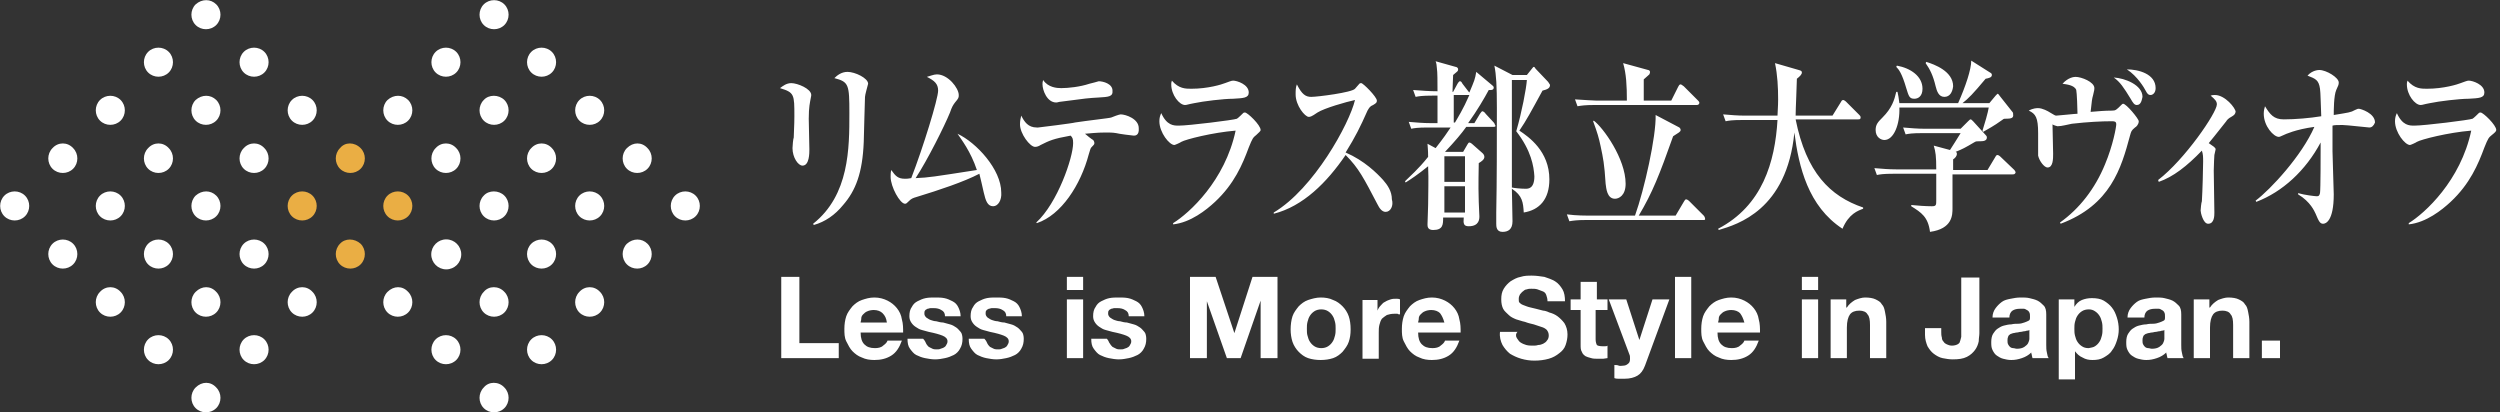
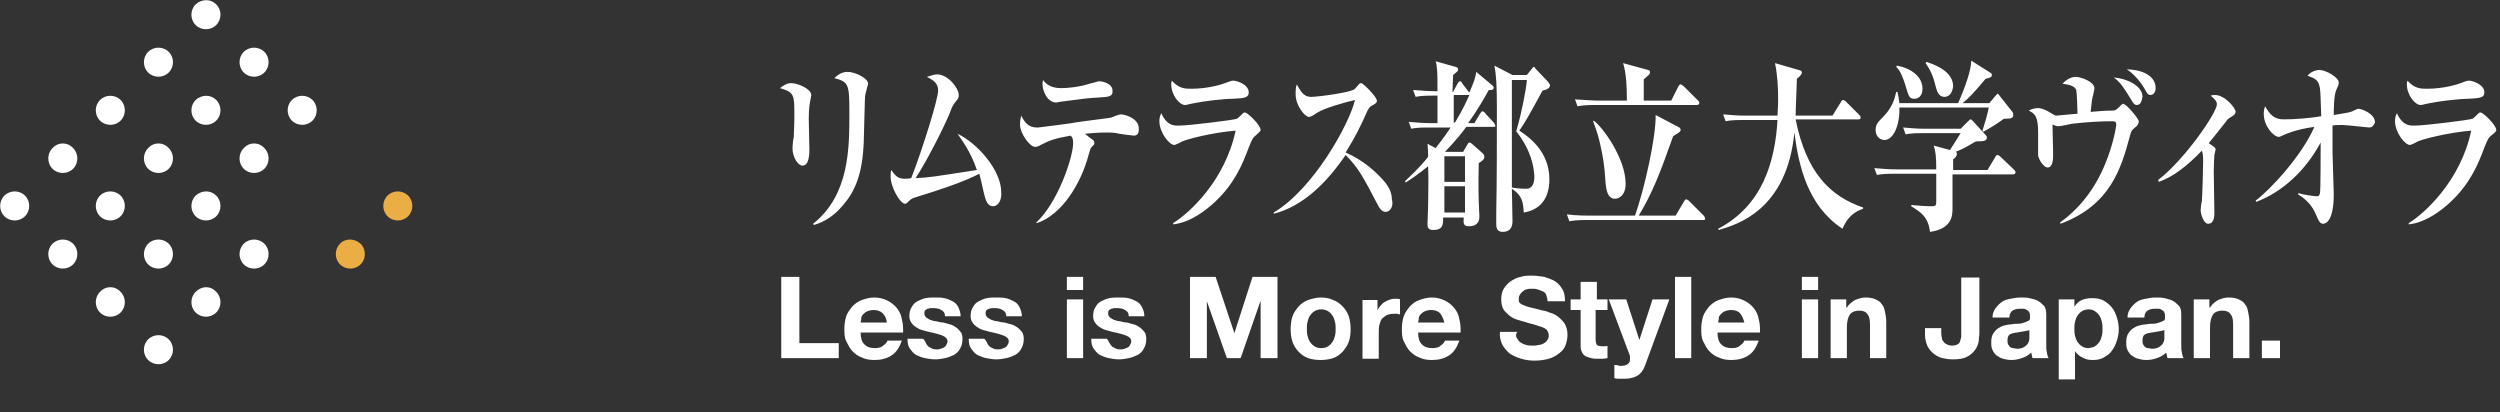
<svg xmlns="http://www.w3.org/2000/svg" version="1.1" id="レイヤー_1" x="0" y="0" viewBox="0 0 400 66" style="enable-background:new 0 0 400 66" xml:space="preserve">
  <rect x="0" y="0" width="400" height="66" fill="#333333" stroke="none" />
  <style>.st0{fill:#fff}.st1{fill:#eaae44}.st2{enable-background:new}</style>
  <path class="st0" d="M4 31.3c.9.9.9 2.4 0 3.3-.9.9-2.4.9-3.3 0-.9-.9-.9-2.4 0-3.3.9-.9 2.4-.9 3.3 0zM11.7 23.7c.9.9.9 2.4 0 3.3-.9.9-2.4.9-3.3 0s-.9-2.4 0-3.3c.9-1 2.4-1 3.3 0zM19.3 16c.9.9.9 2.4 0 3.3-.9.9-2.4.9-3.3 0-.9-.9-.9-2.4 0-3.3.9-.9 2.4-.9 3.3 0zM27 8.3c.9.9.9 2.4 0 3.3-.9.9-2.4.9-3.3 0-.9-.9-.9-2.4 0-3.3.9-.9 2.4-.9 3.3 0zM34.6.7c.9.9.9 2.4 0 3.3-.9.9-2.4.9-3.3 0-.9-.9-.9-2.4 0-3.3 1-.9 2.4-.9 3.3 0zM11.7 39c.9.9.9 2.4 0 3.3-.9.9-2.4.9-3.3 0-.9-.9-.9-2.4 0-3.3.9-.9 2.4-.9 3.3 0zM19.3 31.3c.9.9.9 2.4 0 3.3-.9.9-2.4.9-3.3 0-.9-.9-.9-2.4 0-3.3.9-.9 2.4-.9 3.3 0zM27 23.7c.9.9.9 2.4 0 3.3-.9.9-2.4.9-3.3 0-.9-.9-.9-2.4 0-3.3.9-1 2.4-1 3.3 0zM34.6 16c.9.9.9 2.4 0 3.3-.9.9-2.4.9-3.3 0-.9-.9-.9-2.4 0-3.3 1-.9 2.4-.9 3.3 0zM42.3 8.3c.9.9.9 2.4 0 3.3-.9.9-2.4.9-3.3 0-.9-.9-.9-2.4 0-3.3.9-.9 2.4-.9 3.3 0zM19.3 46.7c.9.9.9 2.4 0 3.3-.9.9-2.4.9-3.3 0-.9-.9-.9-2.4 0-3.3.9-1 2.4-1 3.3 0zM27 39c.9.9.9 2.4 0 3.3-.9.9-2.4.9-3.3 0-.9-.9-.9-2.4 0-3.3.9-.9 2.4-.9 3.3 0zM34.6 31.3c.9.9.9 2.4 0 3.3-.9.9-2.4.9-3.3 0-.9-.9-.9-2.4 0-3.3 1-.9 2.4-.9 3.3 0zM42.3 23.7c.9.9.9 2.4 0 3.3-.9.9-2.4.9-3.3 0-.9-.9-.9-2.4 0-3.3.9-1 2.4-1 3.3 0zM50 16c.9.9.9 2.4 0 3.3-.9.9-2.4.9-3.3 0-.9-.9-.9-2.4 0-3.3.9-.9 2.4-.9 3.3 0zM27 54.3c.9.9.9 2.4 0 3.3-.9.9-2.4.9-3.3 0-.9-.9-.9-2.4 0-3.3.9-.9 2.4-.9 3.3 0zM34.6 46.7c.9.9.9 2.4 0 3.3-.9.9-2.4.9-3.3 0-.9-.9-.9-2.4 0-3.3 1-1 2.4-1 3.3 0zM42.3 39c.9.9.9 2.4 0 3.3-.9.9-2.4.9-3.3 0-.9-.9-.9-2.4 0-3.3.9-.9 2.4-.9 3.3 0z" />
-   <path class="st1" d="M50 31.3c.9.9.9 2.4 0 3.3-.9.9-2.4.9-3.3 0-.9-.9-.9-2.4 0-3.3.9-.9 2.4-.9 3.3 0zM57.7 23.7c.9.9.9 2.4 0 3.3-.9.9-2.4.9-3.3 0s-.9-2.4 0-3.3c.8-1 2.3-1 3.3 0z" />
-   <path class="st0" d="M34.6 62c.9.9.9 2.4 0 3.3-.9.9-2.4.9-3.3 0-.9-.9-.9-2.4 0-3.3 1-1 2.4-1 3.3 0zM42.3 54.3c.9.9.9 2.4 0 3.3-.9.9-2.4.9-3.3 0-.9-.9-.9-2.4 0-3.3.9-.9 2.4-.9 3.3 0zM50 46.7c.9.9.9 2.4 0 3.3-.9.9-2.4.9-3.3 0-.9-.9-.9-2.4 0-3.3.9-1 2.4-1 3.3 0z" />
  <path class="st1" d="M57.7 39c.9.9.9 2.4 0 3.3-.9.9-2.4.9-3.3 0-.9-.9-.9-2.4 0-3.3.8-.9 2.3-.9 3.3 0zM65.3 31.3c.9.9.9 2.4 0 3.3-.9.9-2.4.9-3.3 0-.9-.9-.9-2.4 0-3.3.9-.9 2.4-.9 3.3 0z" />
-   <path class="st0" d="M65.3 16c.9.9.9 2.4 0 3.3-.9.9-2.4.9-3.3 0-.9-.9-.9-2.4 0-3.3 1-.9 2.4-.9 3.3 0zM73 8.3c.9.9.9 2.4 0 3.3-.9.9-2.4.9-3.3 0-.9-.9-.9-2.4 0-3.3.9-.9 2.4-.9 3.3 0zM80.7.7c.9.9.9 2.4 0 3.3-.9.9-2.4.9-3.3 0s-.9-2.4 0-3.3 2.4-.9 3.3 0zM73 23.7c.9.9.9 2.4 0 3.3-.9.9-2.4.9-3.3 0s-.9-2.4 0-3.3c.9-1 2.4-1 3.3 0zM80.7 16c.9.9.9 2.4 0 3.3-.9.9-2.4.9-3.3 0s-.9-2.4 0-3.3c.8-.9 2.4-.9 3.3 0zM88.3 8.3c.9.9.9 2.4 0 3.3-.9.9-2.4.9-3.3 0-.9-.9-.9-2.4 0-3.3.9-.9 2.4-.9 3.3 0zM65.3 46.7c.9.9.9 2.4 0 3.3-.9.9-2.4.9-3.3 0-.9-.9-.9-2.4 0-3.3 1-1 2.4-1 3.3 0z" />
-   <circle class="st0" cx="71.4" cy="40.7" r="2.4" />
-   <path class="st0" d="M80.7 31.3c.9.9.9 2.4 0 3.3-.9.9-2.4.9-3.3 0-.9-.9-.9-2.4 0-3.3.8-.9 2.4-.9 3.3 0zM88.3 23.7c.9.9.9 2.4 0 3.3-.9.9-2.4.9-3.3 0-.9-.9-.9-2.4 0-3.3.9-1 2.4-1 3.3 0zM96 16c.9.9.9 2.4 0 3.3s-2.4.9-3.3 0c-.9-.9-.9-2.4 0-3.3.9-.9 2.4-.9 3.3 0zM73 54.3c.9.9.9 2.4 0 3.3-.9.9-2.4.9-3.3 0-.9-.9-.9-2.4 0-3.3.9-.9 2.4-.9 3.3 0zM80.7 46.7c.9.9.9 2.4 0 3.3-.9.9-2.4.9-3.3 0-.9-.9-.9-2.4 0-3.3.8-1 2.4-1 3.3 0zM88.3 39c.9.9.9 2.4 0 3.3-.9.9-2.4.9-3.3 0-.9-.9-.9-2.4 0-3.3.9-.9 2.4-.9 3.3 0zM96 31.3c.9.9.9 2.4 0 3.3-.9.9-2.4.9-3.3 0-.9-.9-.9-2.4 0-3.3.9-.9 2.4-.9 3.3 0zM103.6 23.7c.9.9.9 2.4 0 3.3-.9.9-2.4.9-3.3 0-.9-.9-.9-2.4 0-3.3 1-1 2.4-1 3.3 0zM80.7 62c.9.9.9 2.4 0 3.3-.9.9-2.4.9-3.3 0-.9-.9-.9-2.4 0-3.3.8-1 2.4-1 3.3 0zM88.3 54.3c.9.9.9 2.4 0 3.3-.9.9-2.4.9-3.3 0-.9-.9-.9-2.4 0-3.3.9-.9 2.4-.9 3.3 0zM96 46.7c.9.9.9 2.4 0 3.3-.9.9-2.4.9-3.3 0-.9-.9-.9-2.4 0-3.3.9-1 2.4-1 3.3 0zM103.6 39c.9.9.9 2.4 0 3.3-.9.9-2.4.9-3.3 0-.9-.9-.9-2.4 0-3.3 1-.9 2.4-.9 3.3 0zM111.3 31.3c.9.9.9 2.4 0 3.3-.9.9-2.4.9-3.3 0-.9-.9-.9-2.4 0-3.3.9-.9 2.4-.9 3.3 0z" />
  <g class="st2">
    <path class="st0" d="M127.9 44.3v10.6h6.3v2.4H125v-13h2.9zM138.3 55.1c.4.4.9.6 1.7.6.5 0 1-.1 1.3-.4.4-.3.6-.5.7-.8h2.3c-.4 1.1-.9 1.9-1.7 2.4-.8.5-1.7.7-2.7.7-.7 0-1.4-.1-2-.4-.6-.2-1.1-.6-1.5-1-.4-.4-.7-1-1-1.6s-.3-1.3-.3-2 .1-1.4.3-2 .6-1.1 1-1.6c.4-.4.9-.8 1.5-1s1.2-.4 2-.4 1.5.2 2.1.5 1.1.7 1.5 1.2.7 1.1.8 1.8c.2.7.2 1.4.2 2.1h-6.8c0 .9.2 1.5.6 1.9zm2.9-5c-.3-.3-.8-.5-1.4-.5-.4 0-.8.1-1 .2-.3.1-.5.3-.7.5-.2.2-.3.4-.3.7s-.1.4-.1.6h4.2c-.1-.7-.3-1.1-.7-1.5zM148.2 55c.1.2.3.4.4.5l.6.3c.2.1.5.1.7.1.2 0 .4 0 .6-.1s.4-.1.5-.2c.2-.1.3-.2.4-.4s.2-.3.2-.6c0-.4-.3-.7-.8-.9-.5-.2-1.2-.4-2.2-.6-.4-.1-.7-.2-1.1-.3-.4-.1-.7-.3-1-.5s-.5-.4-.7-.7-.3-.6-.3-1c0-.6.1-1.1.4-1.5.2-.4.5-.7.9-.9.4-.2.8-.4 1.3-.5.5-.1 1-.1 1.5-.1s1 0 1.5.1.9.3 1.3.5.7.5.9.9c.2.4.4.9.4 1.5h-2.5c0-.5-.2-.8-.6-1-.3-.2-.7-.3-1.2-.3h-.5c-.2 0-.3.1-.5.1-.1.1-.3.1-.4.3-.1.1-.1.3-.1.5s.1.4.3.6c.2.1.4.3.7.4.3.1.6.2.9.2.4.1.7.2 1.1.2.4.1.7.2 1.1.3.4.1.7.3 1 .5s.5.5.7.7.3.7.3 1.1c0 .6-.1 1.1-.4 1.6-.2.4-.6.8-1 1s-.9.4-1.4.5c-.5.1-1 .2-1.6.2-.5 0-1.1-.1-1.6-.2s-1-.3-1.4-.5-.7-.6-1-1c-.3-.4-.4-.9-.4-1.6h2.5c.3.3.4.6.5.8zM158 55c.1.2.3.4.4.5l.6.3c.2.1.5.1.7.1.2 0 .4 0 .6-.1s.4-.1.5-.2c.2-.1.3-.2.4-.4s.2-.3.2-.6c0-.4-.3-.7-.8-.9-.5-.2-1.2-.4-2.2-.6-.4-.1-.7-.2-1.1-.3-.4-.1-.7-.3-1-.5s-.5-.4-.7-.7-.3-.6-.3-1c0-.6.1-1.1.4-1.5.2-.4.5-.7.9-.9.4-.2.8-.4 1.3-.5.5-.1 1-.1 1.5-.1s1 0 1.5.1.9.3 1.3.5.7.5.9.9c.2.4.4.9.4 1.5H161c0-.5-.2-.8-.6-1-.3-.2-.7-.3-1.2-.3h-.5c-.2 0-.3.1-.5.1-.1.1-.3.1-.4.3-.1.1-.1.3-.1.5s.1.4.3.6c.2.1.4.3.7.4.3.1.6.2.9.2.4.1.7.2 1.1.2.4.1.7.2 1.1.3.4.1.7.3 1 .5s.5.5.7.7.3.7.3 1.1c0 .6-.1 1.1-.4 1.6-.2.4-.6.8-1 1s-.9.4-1.4.5c-.5.1-1 .2-1.6.2-.5 0-1.1-.1-1.6-.2s-1-.3-1.4-.5-.7-.6-1-1c-.3-.4-.4-.9-.4-1.6h2.5c.3.3.4.6.5.8zM170.7 46.4v-2.1h2.6v2.1h-2.6zm2.6 1.5v9.4h-2.6v-9.4h2.6zM177.6 55c.1.2.3.4.4.5l.6.3c.2.1.5.1.7.1.2 0 .4 0 .6-.1s.4-.1.5-.2c.2-.1.3-.2.4-.4s.2-.3.2-.6c0-.4-.3-.7-.8-.9-.5-.2-1.2-.4-2.2-.6-.4-.1-.7-.2-1.1-.3-.4-.1-.7-.3-1-.5s-.5-.4-.7-.7-.3-.6-.3-1c0-.6.1-1.1.4-1.5.2-.4.5-.7.9-.9.4-.2.8-.4 1.3-.5.5-.1 1-.1 1.5-.1s1 0 1.5.1.9.3 1.3.5.7.5.9.9c.2.4.4.9.4 1.5h-2.5c0-.5-.2-.8-.6-1-.3-.2-.7-.3-1.2-.3h-.5c-.2 0-.3.1-.5.1-.1.1-.3.1-.4.3-.1.1-.1.3-.1.5s.1.4.3.6c.2.1.4.3.7.4.3.1.6.2.9.2.4.1.7.2 1.1.2.4.1.7.2 1.1.3.4.1.7.3 1 .5s.5.5.7.7.3.7.3 1.1c0 .6-.1 1.1-.4 1.6-.2.4-.6.8-1 1s-.9.4-1.4.5c-.5.1-1 .2-1.6.2-.5 0-1.1-.1-1.6-.2s-1-.3-1.4-.5-.7-.6-1-1c-.3-.4-.4-.9-.4-1.6h2.5c.3.3.3.6.5.8zM194.5 44.3l3 9 2.9-9h4v13h-2.7v-9.2l-3.2 9.2h-2.2l-3.2-9.1v9.1h-2.7v-13h4.1zM206.8 50.6c.2-.6.6-1.1 1-1.6.4-.4.9-.8 1.5-1 .6-.2 1.3-.4 2-.4s1.4.1 2 .4c.6.2 1.1.6 1.5 1 .4.4.8 1 1 1.6.2.6.3 1.3.3 2.1s-.1 1.4-.3 2c-.2.6-.6 1.1-1 1.6-.4.4-.9.8-1.5 1-.6.2-1.3.3-2 .3s-1.4-.1-2-.3c-.6-.2-1.1-.6-1.5-1-.4-.4-.8-1-1-1.6-.2-.6-.3-1.3-.3-2s.1-1.5.3-2.1zm2.4 3.1c.1.4.2.7.4 1 .2.3.4.5.7.7.3.2.7.3 1.1.3.4 0 .8-.1 1.1-.3.3-.2.5-.4.7-.7.2-.3.3-.6.4-1 .1-.4.1-.7.1-1.1s0-.7-.1-1.1-.2-.7-.4-1-.4-.5-.7-.7c-.3-.2-.7-.3-1.1-.3-.4 0-.8.1-1.1.3-.3.2-.5.4-.7.7s-.3.6-.4 1c-.1.4-.1.7-.1 1.1s0 .8.1 1.1zM220.4 47.9v1.8c.1-.3.3-.6.5-.8.2-.2.4-.5.7-.6.3-.2.6-.3.9-.4.3-.1.6-.1.9-.1.2 0 .4 0 .6.1v2.4c-.1 0-.3 0-.4-.1h-.5c-.5 0-.9.1-1.2.2-.3.2-.6.4-.8.6-.2.3-.3.6-.4 1-.1.4-.1.8-.1 1.2v4.2H218V48h2.4zM227.5 55.1c.4.4.9.6 1.7.6.5 0 1-.1 1.3-.4.4-.3.6-.5.7-.8h2.3c-.4 1.1-.9 1.9-1.7 2.4-.8.5-1.7.7-2.7.7-.7 0-1.4-.1-2-.4-.6-.2-1.1-.6-1.5-1-.4-.4-.7-1-1-1.6s-.3-1.3-.3-2 .1-1.4.3-2 .6-1.1 1-1.6c.4-.4.9-.8 1.5-1s1.2-.4 2-.4 1.5.2 2.1.5 1.1.7 1.5 1.2.7 1.1.8 1.8c.2.7.2 1.4.2 2.1h-6.8c0 .9.2 1.5.6 1.9zm2.9-5c-.3-.3-.8-.5-1.4-.5-.4 0-.8.1-1 .2-.3.1-.5.3-.7.5-.2.2-.3.4-.3.7s-.1.4-.1.6h4.2c-.2-.7-.4-1.1-.7-1.5zM242.7 54.1c.2.3.4.6.6.7.3.2.6.3.9.4.4.1.7.1 1.1.1.3 0 .5 0 .8-.1.3 0 .6-.1.8-.2s.5-.3.6-.5c.2-.2.3-.5.3-.8 0-.4-.1-.6-.3-.9-.2-.2-.5-.4-.9-.5-.4-.1-.8-.3-1.2-.4s-.9-.2-1.4-.4c-.5-.1-1-.3-1.4-.4-.5-.2-.9-.4-1.2-.7s-.7-.6-.9-1c-.2-.4-.3-.9-.3-1.5 0-.7.1-1.2.4-1.7.3-.5.7-.9 1.1-1.2.5-.3 1-.6 1.6-.7.6-.2 1.2-.2 1.8-.2.7 0 1.3.1 2 .2.6.2 1.2.4 1.7.7s.9.8 1.2 1.3c.3.5.4 1.2.4 1.9h-2.8c0-.4-.1-.7-.2-1s-.3-.5-.6-.6-.5-.2-.8-.3-.6-.1-1-.1c-.2 0-.5 0-.7.1-.2 0-.4.1-.6.3-.2.1-.3.3-.5.5-.1.2-.2.4-.2.7 0 .3 0 .5.1.6s.3.3.6.4.7.3 1.2.4c.5.1 1.2.3 2 .5.2 0 .6.1 1 .3.4.1.9.3 1.3.6s.8.7 1.1 1.1c.3.5.5 1.1.5 1.8 0 .6-.1 1.1-.3 1.7s-.6 1-1 1.3c-.5.4-1 .7-1.7.9s-1.5.3-2.3.3c-.7 0-1.4-.1-2.1-.3s-1.3-.5-1.8-.8c-.5-.4-.9-.9-1.2-1.4-.3-.6-.5-1.3-.4-2.1h2.8c-.3.3-.3.7-.1 1zM257.2 47.9v1.7h-1.9v4.7c0 .4.1.7.2.9.1.1.4.2.9.2h.4c.1 0 .3 0 .4-.1v2c-.2 0-.5.1-.7.1h-.8c-.4 0-.8 0-1.1-.1-.4-.1-.7-.2-.9-.3-.3-.2-.5-.4-.6-.7-.2-.3-.2-.7-.2-1.1v-5.6h-1.6v-1.7h1.6v-2.8h2.6v2.8h1.7zM262 60.1c-.5.3-1.2.5-2.1.5h-.8c-.3 0-.5 0-.8-.1v-2.1c.2 0 .5 0 .7.1s.5 0 .8 0c.3 0 .6-.2.8-.4.2-.2.2-.5.2-.8 0-.2 0-.4-.1-.6l-3.3-8.8h2.8l2.1 6.5 2.1-6.5h2.7l-3.9 10.6c-.3.8-.7 1.3-1.2 1.6zM270.6 44.3v13H268v-13h2.6zM275.4 55.1c.4.4.9.6 1.7.6.5 0 1-.1 1.3-.4.4-.3.6-.5.7-.8h2.3c-.4 1.1-.9 1.9-1.7 2.4-.8.5-1.7.7-2.7.7-.7 0-1.4-.1-2-.4-.6-.2-1.1-.6-1.5-1-.4-.4-.7-1-1-1.6s-.3-1.3-.3-2 .1-1.4.3-2 .6-1.1 1-1.6c.4-.4.9-.8 1.5-1s1.2-.4 2-.4 1.5.2 2.1.5 1.1.7 1.5 1.2.7 1.1.8 1.8c.2.7.2 1.4.2 2.1h-6.8c0 .9.2 1.5.6 1.9zm3-5c-.3-.3-.8-.5-1.4-.5-.4 0-.8.1-1 .2-.3.1-.5.3-.7.5-.2.2-.3.4-.3.7s-.1.4-.1.6h4.2c-.2-.7-.4-1.1-.7-1.5zM288.3 46.4v-2.1h2.6v2.1h-2.6zm2.6 1.5v9.4h-2.6v-9.4h2.6zM295.4 47.9v1.3h.1c.3-.5.8-.9 1.3-1.2.5-.2 1.1-.4 1.6-.4.7 0 1.3.1 1.7.3.4.2.8.4 1 .8.3.3.4.7.5 1.2.1.5.2 1 .2 1.6v5.8h-2.6V52c0-.8-.1-1.4-.4-1.7-.2-.4-.7-.6-1.3-.6-.7 0-1.2.2-1.5.6-.3.4-.5 1.1-.5 2.1v4.9h-2.6v-9.4h2.5zM316.6 54.6c-.1.5-.3 1-.6 1.4s-.7.8-1.3 1.1c-.6.3-1.3.4-2.3.4-.5 0-1.1-.1-1.6-.2s-1-.4-1.4-.7-.7-.7-1-1.2c-.2-.5-.4-1.1-.4-1.8v-1.1h2.6v.6c0 .3 0 .6.1.9 0 .3.1.5.3.7.1.2.3.3.5.4s.5.2.8.2c.4 0 .7-.1.9-.2.2-.1.4-.3.4-.5.1-.2.1-.4.2-.7v-9.5h2.9v8.9c0 .4-.1.8-.1 1.3zM318.8 50.8c0-.6.2-1.1.5-1.5.3-.4.6-.7 1-1s.9-.4 1.4-.5c.5-.1 1-.2 1.6-.2.5 0 1 0 1.4.1s.9.2 1.3.4.7.5 1 .8c.3.3.4.8.4 1.4v4.9c0 .4 0 .8.1 1.2s.1.7.3.9h-2.6c0-.1-.1-.3-.1-.4 0-.2-.1-.3-.1-.5-.4.4-.9.7-1.5.9-.6.2-1.1.3-1.7.3-.5 0-.9-.1-1.3-.2s-.7-.3-1-.5-.5-.5-.7-.9-.2-.8-.2-1.3.1-1 .3-1.3.4-.6.7-.8c.3-.2.6-.4 1-.5.4-.1.8-.2 1.2-.2.4-.1.8-.1 1.1-.1.4 0 .7-.1 1-.2.3-.1.5-.2.7-.3.2-.1.2-.3.2-.6s0-.5-.1-.7c-.1-.2-.2-.3-.4-.4-.2-.1-.3-.2-.5-.2h-.6c-.5 0-.9.1-1.2.3-.3.2-.5.6-.5 1.1h-2.7zm6 1.9c-.1.1-.2.2-.4.2s-.3.1-.5.1-.4.1-.6.1c-.2 0-.4.1-.6.1-.2 0-.4.1-.6.1-.2.1-.4.1-.5.2-.1.1-.3.2-.3.4-.1.2-.1.4-.1.6 0 .2 0 .4.1.6.1.2.2.3.3.4.1.1.3.2.5.2s.4.1.6.1c.5 0 .9-.1 1.2-.3.3-.2.5-.4.6-.6.1-.2.2-.5.2-.7v-1.5zM331.9 47.9v1.2c.3-.5.7-.9 1.2-1.1.5-.2 1-.3 1.6-.3.7 0 1.4.1 1.9.4s1 .7 1.3 1.1c.4.5.6 1 .8 1.6.2.6.3 1.3.3 1.9 0 .6-.1 1.2-.3 1.8-.2.6-.4 1.1-.8 1.6-.3.5-.8.8-1.3 1.1-.5.3-1.1.4-1.8.4-.6 0-1.1-.1-1.6-.4-.5-.2-.9-.6-1.2-1v4.5h-2.6V47.9h2.5zm3.3 7.5c.3-.2.5-.4.7-.7.2-.3.3-.6.4-1 .1-.4.1-.7.1-1.1 0-.4 0-.7-.1-1.1s-.2-.7-.4-1c-.2-.3-.4-.5-.7-.7-.3-.2-.6-.3-1-.3s-.8.1-1.1.3c-.3.2-.5.4-.7.7s-.3.6-.4 1c-.1.4-.1.7-.1 1.1 0 .4 0 .7.1 1.1.1.4.2.7.4 1 .2.3.4.5.7.7.3.2.6.3 1.1.3.4-.1.7-.1 1-.3zM340.4 50.8c0-.6.2-1.1.5-1.5.3-.4.6-.7 1-1s.9-.4 1.4-.5c.5-.1 1-.2 1.6-.2.5 0 1 0 1.4.1s.9.2 1.3.4.7.5 1 .8c.3.3.4.8.4 1.4v4.9c0 .4 0 .8.1 1.2s.1.7.3.9h-2.6c0-.1-.1-.3-.1-.4 0-.2-.1-.3-.1-.5-.4.4-.9.7-1.5.9-.6.2-1.1.3-1.7.3-.5 0-.9-.1-1.3-.2s-.7-.3-1-.5-.5-.5-.7-.9-.2-.8-.2-1.3.1-1 .3-1.3.4-.6.7-.8c.3-.2.6-.4 1-.5.4-.1.8-.2 1.2-.2.4-.1.8-.1 1.1-.1.4 0 .7-.1 1-.2.3-.1.5-.2.7-.3.2-.1.2-.3.2-.6s0-.5-.1-.7c-.1-.2-.2-.3-.4-.4-.2-.1-.3-.2-.5-.2h-.6c-.5 0-.9.1-1.2.3-.3.2-.5.6-.5 1.1h-2.7zm6 1.9c-.1.1-.2.2-.4.2s-.3.1-.5.1-.4.1-.6.1c-.2 0-.4.1-.6.1-.2 0-.4.1-.6.1-.2.1-.4.1-.5.2-.1.1-.3.2-.3.4-.1.2-.1.4-.1.6 0 .2 0 .4.1.6.1.2.2.3.3.4.1.1.3.2.5.2s.4.1.6.1c.5 0 .9-.1 1.2-.3.3-.2.5-.4.6-.6.1-.2.2-.5.2-.7v-1.5zM353.5 47.9v1.3h.1c.3-.5.8-.9 1.3-1.2.5-.2 1.1-.4 1.6-.4.7 0 1.3.1 1.7.3.4.2.8.4 1 .8.3.3.4.7.5 1.2.1.5.2 1 .2 1.6v5.8h-2.6V52c0-.8-.1-1.4-.4-1.7-.2-.4-.7-.6-1.3-.6-.7 0-1.2.2-1.5.6s-.5 1.1-.5 2.1v4.9H351v-9.4h2.5zM364.8 54.5v2.8h-2.9v-2.8h2.9z" />
  </g>
  <g class="st2">
    <path class="st0" d="M129.7 15.8c-.1.6-.3 1.3-.3 3.2 0 .8.1 4.2.1 4.9 0 .6 0 2.6-1.1 2.6-.7 0-1.6-1.3-1.6-2.8 0-.3.1-1.5.2-1.7 0-.7.1-1.9.1-3.4 0-3.5 0-3.8-2.3-4.5.4-.3 1-.8 1.8-.8 1 0 3.2.9 3.2 1.9 0 0 0 .2-.1.6zm8.7-.3c0 .6-.2 6.1-.2 7.2-.2 5-1.3 7.8-3.3 10.1-1.3 1.6-2.9 2.7-4.7 3.2l-.1-.2c5.8-4.6 5.8-12.1 5.8-17.7 0-4.6-.1-5-2.4-5.6.4-.4 1.1-1 2.1-1 1.2 0 3.3 1 3.3 1.9-.1.4-.5 1.8-.5 2.1zM158.9 33c-.9 0-1.2-.9-1.5-2.2-.1-.5-.6-2.6-.7-3-2.5 1.3-6.4 2.6-10 3.7-.7.2-.9.3-1.3.7-.3.3-.4.4-.6.4-.8 0-2.3-2.7-2.3-4.3 0-.4 0-.7.1-1.1.7 1 1.1 1.4 2.2 1.4.3 0 .5 0 1-.1 1.9-4.9 4.3-12.7 4.3-14 0-1.1-.6-1.6-1.8-2.2.4-.1 1.1-.4 1.6-.4 1.8 0 3.5 2.2 3.5 3.3 0 .4 0 .5-.6 1.2-.3.4-.5.7-.8 1.6-.9 2.2-3.6 7.6-5.5 10.5 2.2-.1 2.7-.2 9.8-1.3-1-3-2.5-4.9-3.1-5.8 3 1.4 7 5.7 7 9.4.1 1.2-.5 2.2-1.3 2.2zM181.4 21.7c-.2 0-2.5-.3-2.8-.4-.6-.1-1.1-.1-1.7-.1-.5 0-1.2 0-3.3.2.2.2 1.1.9 1.3 1 .1.1.2.3.2.5s-.1.3-.5.7c-.1.1-.2.4-.4 1.1-1.3 4.9-4.4 9.7-8.3 11l-.1-.1c3.4-3.1 5.9-10.4 5.9-12.7 0-.7-.1-.9-.4-1.2-2.8.5-3.4.8-4.8 1.5-.3.2-.6.3-.9.3-.8 0-2.4-2.1-2.4-3.6 0-.6.1-1 .2-1.4.5 1 1.1 1.9 2.5 1.9h.2c.1 0 5.7-.7 5.9-.8 1.9-.3 5.6-.7 5.8-.8.2-.1 1.3-.5 1.5-.5.8 0 2.9.7 2.9 2.2.1 1.2-.6 1.2-.8 1.2zm-5.6-6.1c-1.7.1-1.8.1-6.3.7-.1 0-.3.1-.5.1-1.5 0-2.2-2-2.2-2.9 0-.2 0-.4.1-.7.8 1.2 2.2 1.3 2.9 1.3 1.1 0 3-.2 4.5-.7.1 0 1.5-.4 1.5-.4.7 0 2.2.4 2.2 1.5.1 1-.7 1-2.2 1.1zM201 21.6c-.5.4-.6.5-1.2 2-1 2.7-2.3 5.8-5.4 8.7-1.4 1.3-3.9 3.3-6.7 3.6v-.2c2.6-1.6 8.3-6.8 10-14.8-3.7.3-8 1.4-8.7 1.8-.1.1-1 .5-1.1.5-.8 0-2.4-2-2.4-3.8 0-.5.1-.9.3-1.3.9 2 2 2 2.8 2 1.6 0 8.8-.9 9.3-1.1.2-.1.9-.8 1-.9.1-.1.2-.1.3-.1.4 0 2.5 2 2.5 2.8 0 .2-.3.4-.7.8zm-3.7-5.8c-1.5 0-4.8.4-6.2.7-1.1.2-1.2.3-1.5.3-.9 0-2.2-1.6-2.2-3.3 0-.2 0-.3.1-.6 1.1 1.3 2.2 1.3 3.1 1.3 2.7 0 4.9-.7 5.4-.9.6-.2 1-.4 1.3-.4.6 0 2.5.6 2.5 1.9 0 .9-.9.9-2.5 1zM221.7 33.9c-.6 0-1-.6-1.3-1.2-2.2-4.2-3-5.8-5.1-7.9-3 4.4-6.8 8.2-11.5 9.4V34c6.4-3.8 12.1-14.2 13-18-1.4.3-4.9 1.3-6 2-1 .7-1.2.7-1.4.7-.6 0-2.1-1.8-2.1-3.6 0-.6 0-1.1.2-1.6.8 1.6 1.4 2 2.3 2 1 0 6.5-.7 7-1.3.1-.1.6-.7.7-.8.1-.1.2-.1.3-.1.3 0 2.5 2.2 2.5 2.8 0 .3-.1.4-.6.7-.5.2-.6.4-.9.9-1.2 2.7-1.9 4.1-3.5 6.7 3 1.3 5 3.3 6 4.4.7.8 1.4 1.8 1.4 3.1.3 1-.2 2-1 2zM239 20.3h-4.4c-.7 1-1.8 2.3-3.4 4h2.9l.7-1.2c.1-.2.2-.3.3-.3.1 0 .3.1.4.2l1.7 1.5c.1.1.3.3.3.6 0 .4-.4.7-.9 1 0 1.1-.1 3.2 0 6.2 0 .4.1 2 .1 2.3 0 .4 0 1.6-1.7 1.6-.8 0-.9-.4-.8-1.4h-3.3c0 1.1 0 2-1.6 2-.9 0-.9-.6-.9-.9 0-.4.1-2.6.1-3.1 0-2.1.1-3.9 0-6.2-1.6 1.3-2.8 2.1-3.6 2.6l-.1-.2c.8-.8 2.1-1.9 3.7-3.9 0-1.3-.1-1.7-.1-2.1l1.3.7c1.4-1.8 1.8-2.4 2.4-3.3h-3.6c-1.7 0-2.2.1-2.7.2l-.4-1.1c1.2.1 2.3.2 3.5.2h1.1v-4.4h-.8c-1.7 0-2.2.1-2.7.2l-.4-1.1c1.3.1 2.6.2 3.9.2 0-1.5 0-3.1-.1-3.7 0-.3-.1-.9-.2-1.1l3.2.9c.1 0 .4.1.4.4 0 .3-.1.3-.8.9 0 .4-.1 2-.1 2.7h.1l.7-1.3c.1-.1.2-.4.4-.4s.3.2.4.4l1 1.3.1.1c.8-1.9.9-2.1 1.1-3.3l2.5 2.1c.1.1.3.2.3.4 0 .5-.6.4-.8.4-.7 1.3-1.8 3.2-3.3 5.3h1l.9-1.5c.2-.3.3-.4.4-.4s.4.2.5.4l1.3 1.4c.1.1.2.3.2.4.2.2 0 .3-.2.3zm-4.6 4.7h-3.3v4.1h3.3V25zm0 4.8h-3.3V34h3.3v-4.2zm-1.8-14.6v4.4h.2c.4-.7 1.3-2.1 2.3-4.4h-2.5zm14.2-.7c-1.8 3.3-2.6 4.8-3.7 6.4 1.5 1 4.8 3.3 4.8 7.8 0 3.2-1.6 4.9-4.1 5.3-.1-1.6-.2-2.7-1.9-3.8 0 .8.1 4.7.1 5.2 0 1.3-.7 1.7-1.6 1.7-1 0-1-.9-1-1.3V34c.1-4.8.1-11.7.1-16.7 0-3.6-.1-5.3-.4-6.8L242 12h2.3l.8-1c.1-.1.2-.3.3-.3.1 0 .2.1.3.3l2 2.1c.1.2.3.4.3.5 0 .5-.4.7-1.2.9zm-4.2 6.5c.9-3.1 1.6-6.8 1.7-8.2h-2.4V30c.4.1 1.5.2 2.2.2.4 0 1.4 0 1.4-2-.1-1.6-.5-4.1-2.9-7.2zM272.6 35.2h-18.8c-1.5 0-2.1.1-2.7.2l-.4-1.1c1.5.2 3.2.2 3.5.2h7.4c1.5-4.2 3.4-12.7 3.3-16.1l3.8 2c.1.1.2.2.2.4 0 .3-.3.4-1.2 1-2.2 6.2-3.3 9-5.5 12.7h5.9l1.3-2.2c.2-.3.2-.4.4-.4.1 0 .3.1.5.3l2.3 2.3c.1.1.2.3.2.4.1.3-.1.3-.2.3zm-1.2-18.4h-16.3c-1.5 0-2.1.1-2.7.2l-.4-1.1c1.5.1 3.2.2 3.5.2h4.8c0-2.4-.1-4.3-.6-6l4 1.1c.1 0 .3.1.3.3 0 .1 0 .2-.1.4-.1.1-.8.7-.9.8v3.4h4.4l1.1-2.2c.1-.2.2-.4.4-.4.1 0 .2.1.5.3l2.3 2.3c.1.1.2.2.2.4-.1.3-.3.3-.5.3zm-13 15c-1.3 0-1.4-1.7-1.5-2.4-.2-3.2-.4-4.1-.8-6-.3-1.4-.5-2.1-1.2-4l.1-.1c1.5 1.1 5.1 6.1 5.1 10.1 0 1.9-1.1 2.4-1.7 2.4zM294.8 36.6c-5.5-3.6-7-9.9-7.7-15.4-1.2 12.4-9.1 14.7-12.1 15.6l-.1-.2c7.1-3.7 9.1-10.7 9.5-17.4h-5.6c-1.7 0-2.2.1-2.7.2l-.4-1.1c1.2.1 2.3.2 3.5.2h5.2c0-.5.1-1.4.1-2.6 0-1.9-.1-3.9-.5-5.8l3.8 1.1c.4.1.5.2.5.4 0 .3-.3.6-.8 1 0 .8-.2 4.9-.2 5.9h5.9l1.3-2.1c.1-.2.2-.4.4-.4.1 0 .3.1.5.3l2.1 2.1c.1.1.2.2.2.4 0 .3-.2.3-.4.3h-10c1.7 8.5 5.5 12.3 10.8 14.1v.2c-.8.3-2.3.8-3.3 3.2zM322 27.9h-9.6v5.4c0 1.1 0 3.3-3.6 3.8-.3-2.4-1.4-3.1-3-4.1v-.2c.9.1 2.4.2 3.3.2.7 0 .7-.2.7-1v-4.2H303c-1.7 0-2.2.1-2.7.2l-.4-1.1c1.2.1 2.3.2 3.5.2h6.4c0-2.1-.1-2.8-.4-3.8l2.6.7c.6-.9 1-1.6 1.7-2.7h-6.1c-1.7 0-2.2.1-2.7.2l-.4-1.1c1.2.1 2.3.2 3.5.2h5.7l1.2-1.2c.2-.2.3-.3.4-.3.1 0 .2.1.4.3l2 2.2c.1.1.2.2.2.4 0 .5-.5.6-1 .6-.6 0-.7 0-.9.1-1.7 1-1.9 1.1-3.1 1.6.1 0 .2.1.2.3 0 .4-.3.7-.6.9v1.7h5.5l1.2-2c.1-.2.2-.4.4-.4.1 0 .3.1.5.3l2.2 2.1c.1.1.2.3.2.4-.1.3-.3.3-.5.3zm-1.2-8.9c-.2 0-.2 0-.6.3-1.1.8-2.2 1.4-2.9 1.8l-.1-.2c.3-.9.9-3 1-3.7h-14.3c.1 2.7-.9 5.2-2.4 5.2-.5 0-1.4-.4-1.4-1.6 0-.9.4-1.3 1.1-2 1.5-1.5 1.9-2.8 2.2-4.1h.2c.1.4.2 1 .3 1.8h9.4c1.2-2.7 2.1-5.4 2.1-6.8l3 1.9c.2.1.3.2.3.4 0 .4-.5.5-1 .6-2 2.4-2.8 3.2-3.7 3.9h4.3l1-1.2.3-.3c.1 0 .2.1.4.4l1.9 2.4c.2.2.2.3.2.5.1.6-.3.7-1.3.7zm-14.5-3.2c-.8 0-.9-.4-1.3-1.7-.7-2.4-1.2-3-1.6-3.4l.1-.2c2.2.4 4.1 1.7 4.1 3.7 0 1.2-.7 1.6-1.3 1.6zm4.8-.3c-.9 0-1.2-.9-1.4-1.7-.4-1.7-.9-2.7-1.6-3.7l.1-.2c1.3.4 4.3 1.5 4.3 3.9-.1.9-.5 1.7-1.4 1.7zM341.6 20.4c-.6.5-.6.6-.8 1.3-1.4 5.2-3.1 11.1-11.1 14.1l-.1-.2c3.1-2.2 5.6-5.4 7.2-9.3 1.3-3.1 1.8-6 1.8-6.4 0-.5-.3-.5-.8-.5-1.5 0-3.7.1-6.3.4-.6.1-1.6.4-2.3.4-.1 0-.7-.2-.8-.3 0 .4.1 4.3.1 4.7 0 .8 0 2.2-.9 2.2-.5 0-1.3-1-1.5-1.9v-3.6c0-2.5-.4-3.1-1.5-3.6.7-.4 1.3-.4 1.5-.4.7 0 1.6.5 1.9.7.7.4.8.5 1 .5.3 0 3-.3 3.4-.3 0-.7-.1-3.4-.2-3.8-.3-.8-1.6-.9-2.2-1 .9-1 1.8-1.1 2.1-1.1.9 0 3 .8 3 1.8 0 .2 0 .3-.2 1.1-.2.7-.2.9-.4 2.7 1.2-.1 2.2-.2 3.4-.2.6 0 .7-.1 1.5-.9.1-.1.2-.2.3-.2.5 0 2.5 2.4 2.5 2.8 0 .5-.4.9-.6 1zm.3-3.6c-.4 0-.6-.3-1-1-1.1-1.8-1.7-2.7-2.7-3.4 1.8.1 4.6 1.2 4.6 3.1-.1.4-.2 1.3-.9 1.3zm2.2-1.6c-.3 0-.5-.1-.8-.7-.2-.4-1.3-2.3-3-3.4 1.8 0 4.6.7 4.6 3 0 .8-.5 1.1-.8 1.1zM357 18.7c-.4.2-.7.5-.8.7-2 2.5-2.2 2.8-2.8 3.5.7.5 1.1.7 1.1 1 0 .1-.2.8-.2.9 0 .1-.1 1.5-.1 2.5s.1 5.8.1 6.7c0 .5 0 1.8-1 1.8-.8 0-1.2-1.8-1.2-2.1 0-.2.1-1.3.2-1.5.1-1.6.2-5.3.2-6.3 0-.8 0-1.2-.2-1.8-2.4 2.5-4.6 4.2-6.9 5l-.1-.3c4.3-3.3 9.4-10.8 9.4-12.1 0-.5-.3-.8-1-1.4.3-.1.4-.1.7-.1 1.6 0 3.3 2.1 3.3 2.7-.1.4-.2.5-.7.8zM379.1 20.4c-.3 0-3.6-.4-4.3-.4-.8 0-1.3 0-1.6.1v4.1c0 1.1.2 5.9.2 6.9 0 4.3-1.3 4.7-1.7 4.7-.5 0-.7-.4-1.2-1.6-.2-.4-.8-1.9-2.8-3.1v-.2c1 .3 2.7.5 3 .5.3 0 .4-.1.5-.5.1-.5.1-6.4.1-7.4v-.7c-2.4 4.5-6.1 7.9-10.3 9.5l-.1-.2c2.4-1.8 7.4-7.2 9.4-11.8-3 .4-4.7 1.2-4.9 1.3-.5.2-.6.3-.8.3-.8 0-2.4-1.7-2.4-3.7 0-.5.1-.9.2-1.2.8 1.3 1.4 2.1 3 2.1 1.8 0 4.2-.2 6-.5-.1-2.2-.1-3.7-.2-4.4-.2-1.4-.7-1.6-2-2.1.8-.9 1.8-.9 1.9-.9 1.1 0 3.1 1.2 3.1 2 0 .4-.1.5-.4 1.2-.4.9-.4 3.3-.4 4 2.4-.4 2.7-.4 3.4-.8.4-.2.5-.2.6-.2.3 0 2.6.7 2.6 2.2-.2.5-.5.8-.9.8zM398.7 21.6c-.5.4-.6.5-1.2 2-1 2.7-2.3 5.8-5.4 8.7-1.4 1.3-3.9 3.3-6.7 3.6v-.2c2.6-1.6 8.3-6.8 10-14.8-3.7.3-8 1.4-8.7 1.8-.1.1-1 .5-1.1.5-.8 0-2.4-2-2.4-3.8 0-.5.1-.9.3-1.3.9 2 2 2 2.8 2 1.6 0 8.8-.9 9.3-1.1.2-.1.9-.8 1-.9.1-.1.2-.1.3-.1.4 0 2.5 2 2.5 2.8 0 .2-.2.4-.7.8zm-3.7-5.8c-1.5 0-4.8.4-6.2.7-1.1.2-1.2.3-1.5.3-.9 0-2.2-1.6-2.2-3.3 0-.2 0-.3.1-.6 1.1 1.3 2.2 1.3 3.1 1.3 2.7 0 4.9-.7 5.4-.9.6-.2 1-.4 1.3-.4.6 0 2.5.6 2.5 1.9 0 .9-.9.9-2.5 1z" />
  </g>
</svg>